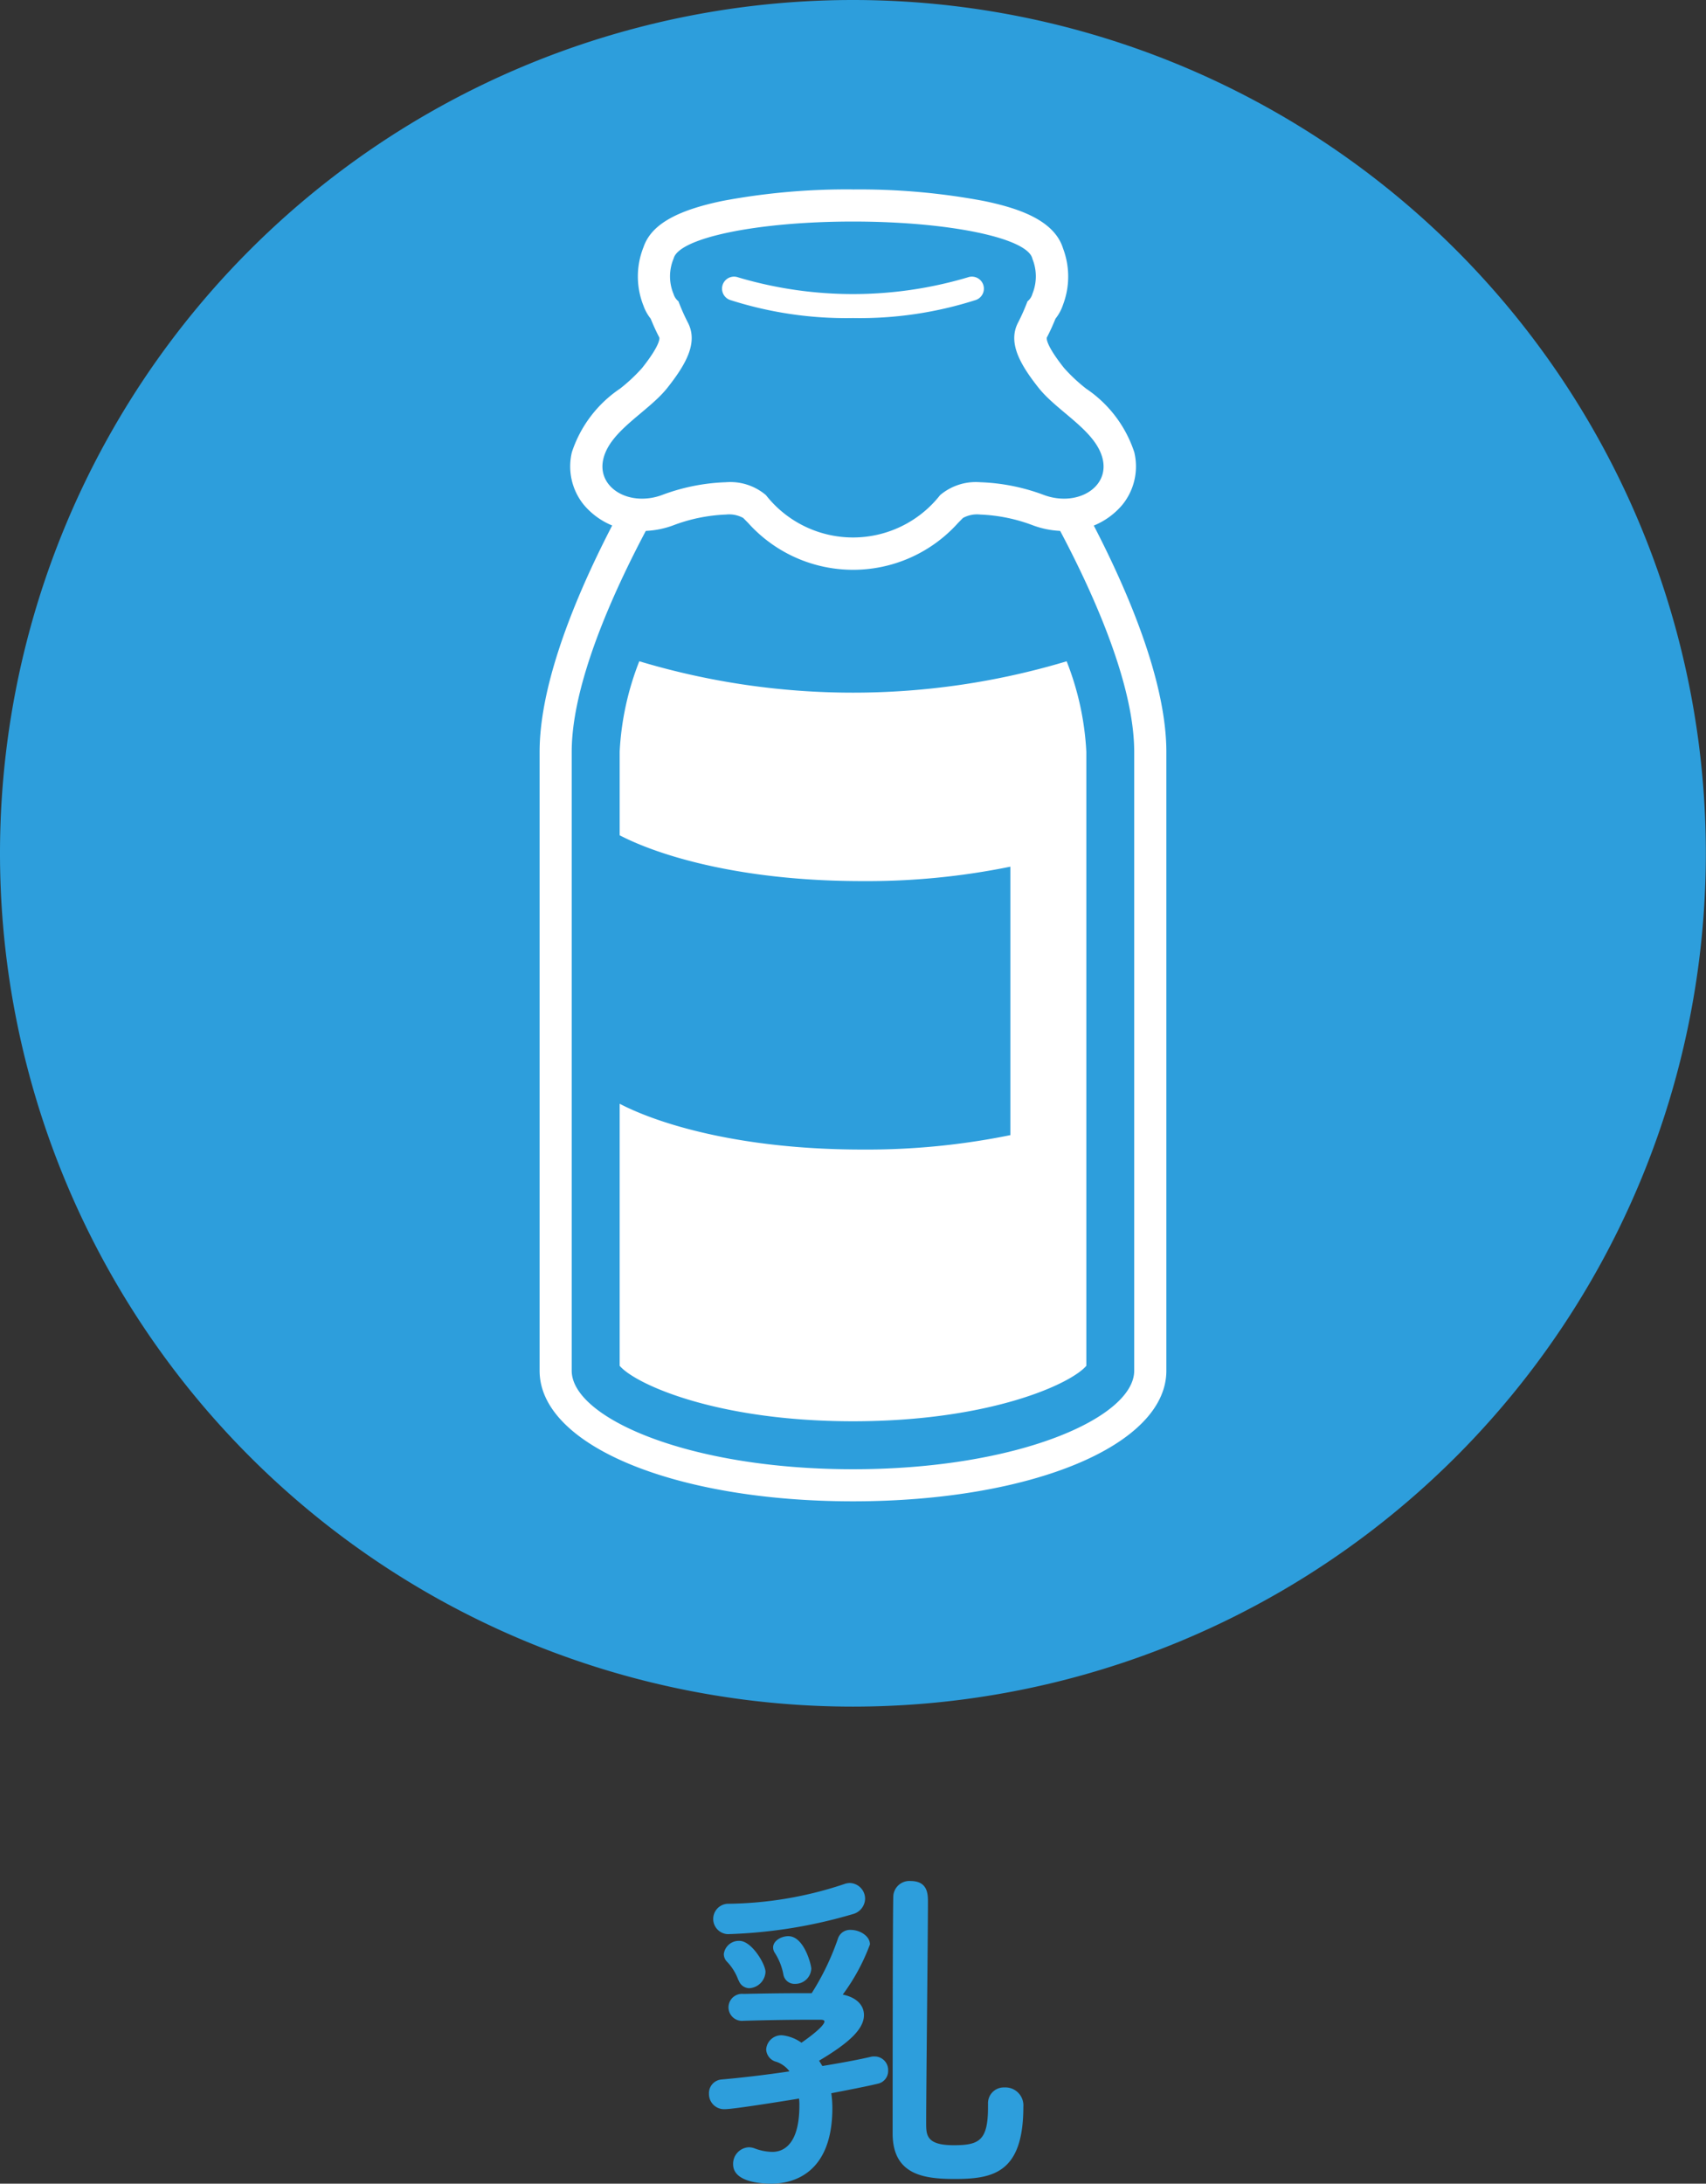
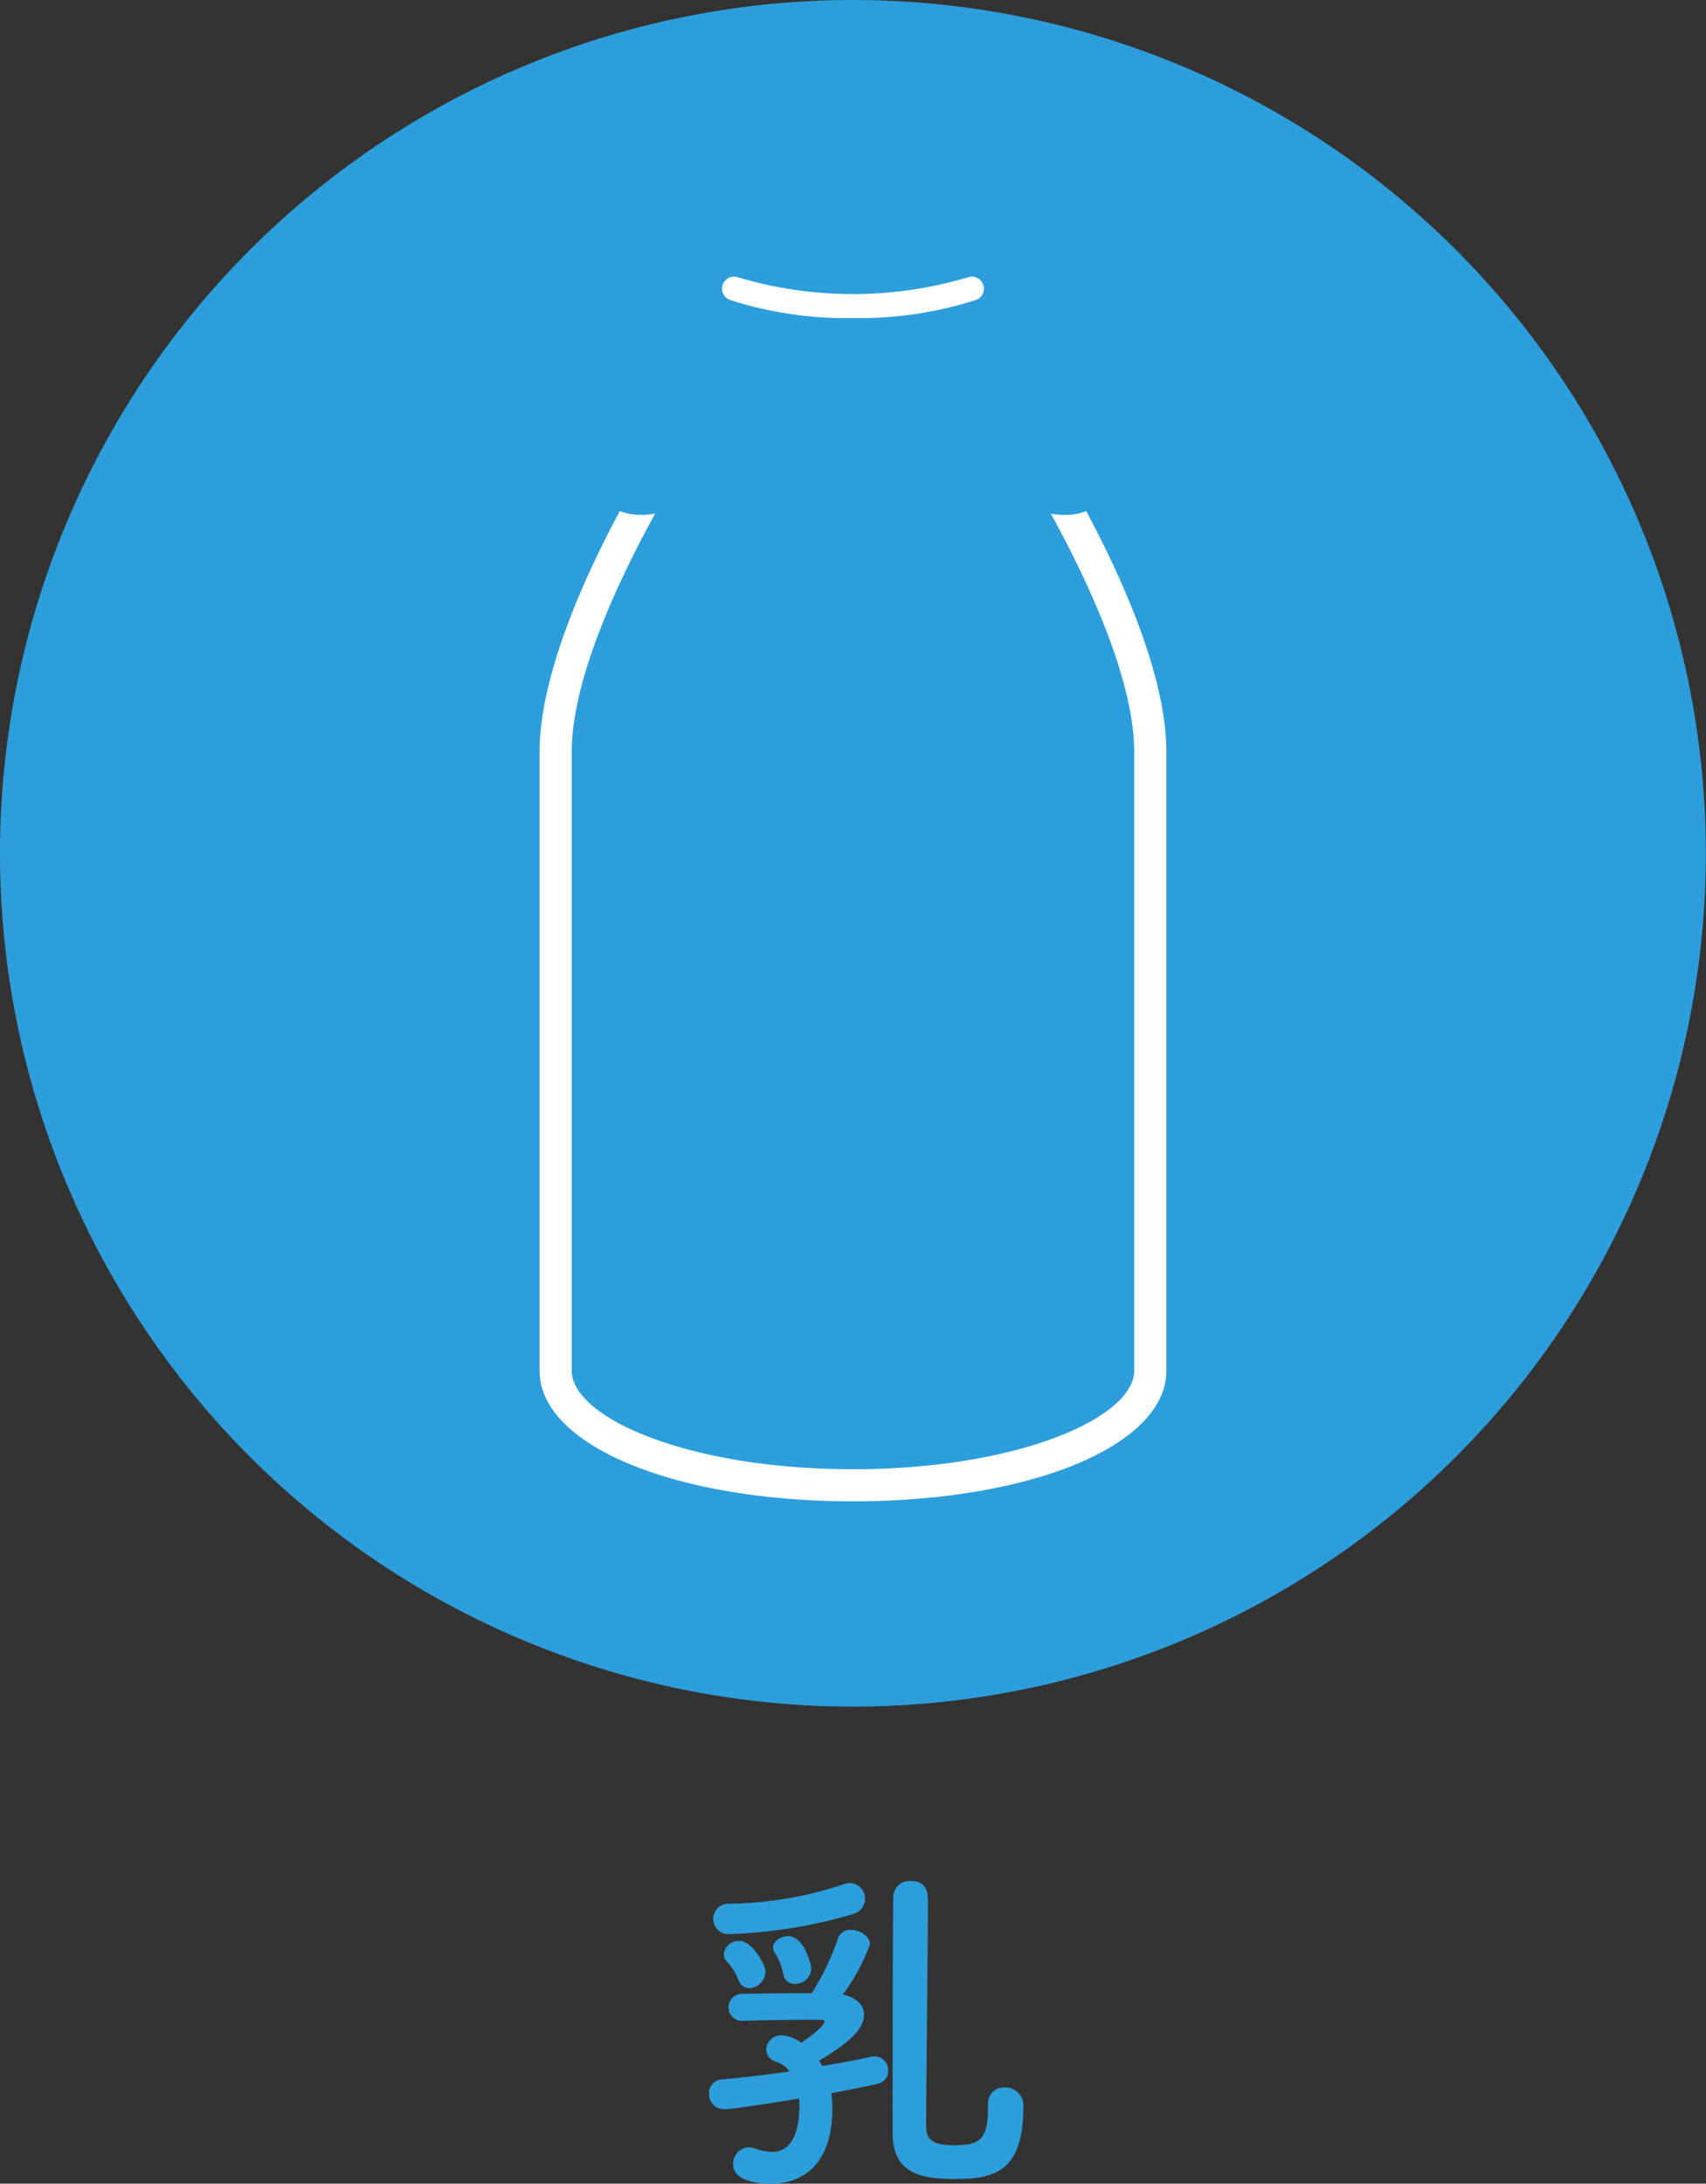
<svg xmlns="http://www.w3.org/2000/svg" width="43.304" height="55.404" viewBox="0 0 43.304 55.404">
  <rect x="0" y="0" width="43.304" height="55.404" fill="#333333" stroke="none" />
  <g id="グループ_834" data-name="グループ 834" transform="translate(-153.874 -4109.402)">
    <path id="長方形_148" data-name="長方形 148" d="M21.652,0h0A21.651,21.651,0,0,1,43.3,21.651v0A21.652,21.652,0,0,1,21.652,43.3h0A21.652,21.652,0,0,1,0,21.652v0A21.652,21.652,0,0,1,21.652,0Z" transform="translate(153.874 4109.402)" fill="#2d9edc" />
    <path id="パス_64" data-name="パス 64" d="M274.787,180.375c.493-.081.923-.161,1.229-.233a.366.366,0,0,1,.1-.009.344.344,0,0,1,.341.359.33.33,0,0,1-.26.332c-.3.071-.717.152-1.183.242a2.661,2.661,0,0,1,.027.376c0,1.614-.942,1.919-1.551,1.919-.3,0-.968-.054-.968-.493a.419.419,0,0,1,.4-.431.446.446,0,0,1,.143.027,1.32,1.32,0,0,0,.448.09c.152,0,.691-.036.691-1.174a1.165,1.165,0,0,0-.009-.179c-.322.054-1.659.269-1.874.269a.384.384,0,0,1-.412-.385.348.348,0,0,1,.322-.368c.511-.045,1.121-.116,1.722-.206a.7.7,0,0,0-.332-.242.34.34,0,0,1-.26-.314.386.386,0,0,1,.412-.359,1.039,1.039,0,0,1,.484.188c.376-.26.583-.457.583-.538,0-.027-.027-.045-.1-.045h-.26c-.44,0-1.1.009-1.686.027h-.009a.343.343,0,1,1,0-.682c.43-.009.932-.018,1.408-.018h.323a6.534,6.534,0,0,0,.672-1.4.321.321,0,0,1,.323-.206c.224,0,.484.152.484.368a5.1,5.1,0,0,1-.69,1.273c.35.072.538.269.538.52,0,.35-.368.7-1.139,1.157Zm-2.385-3.345a.386.386,0,0,1-.027-.771,9.565,9.565,0,0,0,2.968-.5.446.446,0,0,1,.144-.027.4.4,0,0,1,.385.4.413.413,0,0,1-.3.386,12.49,12.49,0,0,1-3.165.511m.251,1.175a1.318,1.318,0,0,0-.3-.484.277.277,0,0,1-.072-.188.384.384,0,0,1,.395-.332c.314,0,.663.592.663.789a.436.436,0,0,1-.412.412.289.289,0,0,1-.269-.2m1.434.09a.286.286,0,0,1-.3-.242,1.537,1.537,0,0,0-.224-.556.245.245,0,0,1-.036-.125c0-.17.206-.287.386-.287.4,0,.583.726.583.825a.405.405,0,0,1-.413.385m4.9,3.058a.4.4,0,0,1,.412-.43.457.457,0,0,1,.484.493c0,1.677-.771,1.829-1.74,1.829-.78,0-1.578-.1-1.578-1.157,0-.386,0-5.756.018-6.034a.408.408,0,0,1,.439-.368c.439,0,.439.341.439.529,0,.852-.045,4.752-.045,5.6,0,.314,0,.574.7.574.646,0,.87-.117.87-.968v-.063Z" transform="translate(-100.039 3981.445)" fill="#2d9edc" />
    <path id="パス_365" data-name="パス 365" d="M269.558,41.3h-8.849s-3.122,4.769-3.122,7.857v15.7c0,1.6,3.379,2.905,7.547,2.905s7.547-1.3,7.547-2.905v-15.7c0-3.088-3.122-7.857-3.122-7.857" transform="translate(-89.608 4079.322)" fill="#2d9edc" />
    <path id="パス_366" data-name="パス 366" d="M264.04,67.079c-4.534,0-7.954-1.424-7.954-3.313v-15.7c0-3.173,3.058-7.881,3.189-8.08a.408.408,0,0,1,.341-.184h8.849a.407.407,0,0,1,.341.184c.13.2,3.189,4.907,3.189,8.08v15.7c0,1.889-3.42,3.313-7.955,3.313m-4.2-26.463c-.561.9-2.939,4.851-2.939,7.449v15.7c0,1.182,2.932,2.5,7.139,2.5s7.139-1.316,7.139-2.5v-15.7c0-2.6-2.378-6.554-2.939-7.449Z" transform="translate(-88.515 4080.414)" fill="#fff" />
    <path id="パス_367" data-name="パス 367" d="M267.218,28.024a2.864,2.864,0,0,1-2.372-1.065l-.127-.129a1.075,1.075,0,0,0-.727-.207,4.645,4.645,0,0,0-1.49.3,1.868,1.868,0,0,1-.641.115,1.484,1.484,0,0,1-1.163-.515,1.144,1.144,0,0,1-.218-.986,2.768,2.768,0,0,1,1.087-1.39,4.445,4.445,0,0,0,.62-.585c.477-.6.615-.954.477-1.216a5.28,5.28,0,0,1-.227-.5.744.744,0,0,1-.156-.263,1.586,1.586,0,0,1,0-1.194c.385-1.142,4.171-1.2,4.936-1.2s4.588.06,4.941,1.22a1.6,1.6,0,0,1,0,1.156.73.73,0,0,1-.163.284,5.187,5.187,0,0,1-.225.5c-.137.262,0,.614.477,1.215a4.463,4.463,0,0,0,.62.585,2.768,2.768,0,0,1,1.087,1.39,1.144,1.144,0,0,1-.218.986,1.484,1.484,0,0,1-1.163.515,1.868,1.868,0,0,1-.641-.115,4.645,4.645,0,0,0-1.49-.3,1.074,1.074,0,0,0-.727.207l-.127.129a2.863,2.863,0,0,1-2.372,1.065" transform="translate(-91.693 4095.426)" fill="#2d9edc" />
-     <path id="パス_368" data-name="パス 368" d="M266.124,18.505c2.452,0,4.451.421,4.556.949a1.179,1.179,0,0,1,0,.883.364.364,0,0,1-.126.192,5.1,5.1,0,0,1-.237.536c-.264.5.033,1.046.518,1.658s1.463,1.086,1.629,1.813c.131.578-.362,1-.984,1a1.473,1.473,0,0,1-.5-.09,5.086,5.086,0,0,0-1.628-.327,1.405,1.405,0,0,0-1.016.327,2.811,2.811,0,0,1-4.421,0,1.4,1.4,0,0,0-1.016-.327,5.086,5.086,0,0,0-1.629.327,1.466,1.466,0,0,1-.5.09c-.622,0-1.115-.425-.984-1,.165-.728,1.143-1.2,1.628-1.813s.782-1.155.518-1.658a5.139,5.139,0,0,1-.238-.537.371.371,0,0,1-.123-.182,1.164,1.164,0,0,1,0-.9c.126-.524,2.117-.941,4.555-.941m0-.815a17.051,17.051,0,0,0-3.31.291c-1.192.247-1.818.612-2.009,1.175a2,2,0,0,0,0,1.485,1.122,1.122,0,0,0,.182.328c.072.177.146.337.219.477,0,0,.065.142-.435.773a4.231,4.231,0,0,1-.562.526,3.115,3.115,0,0,0-1.222,1.613,1.544,1.544,0,0,0,.3,1.33,1.869,1.869,0,0,0,1.482.668,2.282,2.282,0,0,0,.78-.139,4.225,4.225,0,0,1,1.35-.278.742.742,0,0,1,.438.087l.125.127a3.58,3.58,0,0,0,5.327,0l.125-.127a.742.742,0,0,1,.438-.087,4.229,4.229,0,0,1,1.35.278,2.279,2.279,0,0,0,.78.139,1.869,1.869,0,0,0,1.481-.668,1.543,1.543,0,0,0,.3-1.33,3.113,3.113,0,0,0-1.222-1.613,4.24,4.24,0,0,1-.562-.526c-.5-.631-.436-.772-.435-.773.074-.14.147-.3.219-.477a1.139,1.139,0,0,0,.191-.353,2.016,2.016,0,0,0,0-1.431c-.229-.737-1.183-1.029-2-1.2a16.983,16.983,0,0,0-3.324-.294" transform="translate(-90.599 4096.518)" fill="#fff" />
    <path id="パス_369" data-name="パス 369" d="M276.458,26.9a9.651,9.651,0,0,1-3.125-.461.3.3,0,0,1,.213-.571,10.234,10.234,0,0,0,5.824,0,.3.3,0,0,1,.213.571,9.651,9.651,0,0,1-3.124.461" transform="translate(-100.933 4090.572)" fill="#fff" />
-     <path id="パス_370" data-name="パス 370" d="M264.063,61.737a7.241,7.241,0,0,0-.5,2.3V79.616c.381.455,2.438,1.408,5.923,1.408s5.541-.953,5.923-1.408V64.042a7.256,7.256,0,0,0-.5-2.3,18.871,18.871,0,0,1-10.846,0" transform="translate(-93.96 4064.438)" fill="#fff" />
    <path id="パス_371" data-name="パス 371" d="M267.977,77.946c-4.005,0-6.368-1.095-6.807-1.618v6.811c.438.524,2.8,1.618,6.807,1.618a18.212,18.212,0,0,0,3.762-.366V77.58a18.212,18.212,0,0,1-3.762.366" transform="translate(-92.218 4053.811)" fill="#2d9edc" />
  </g>
</svg>